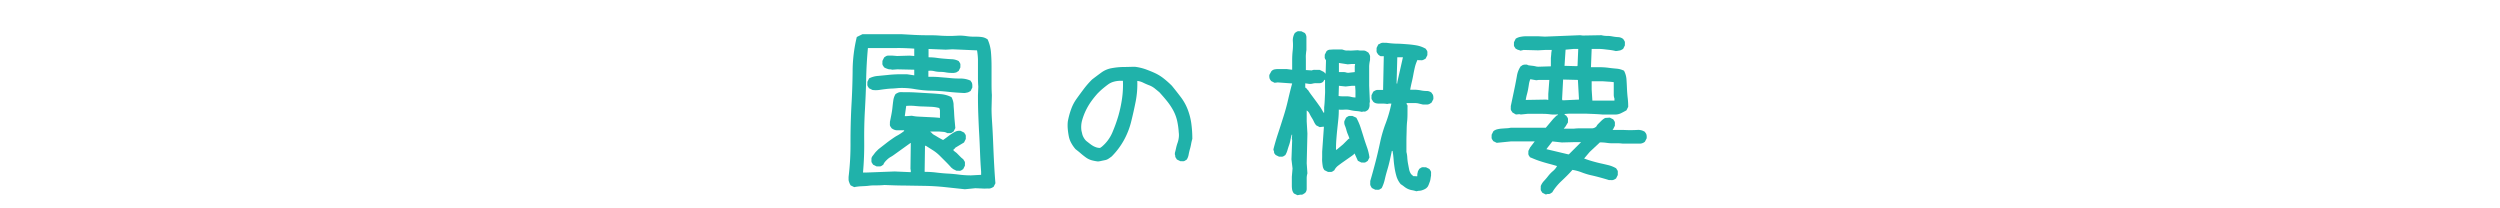
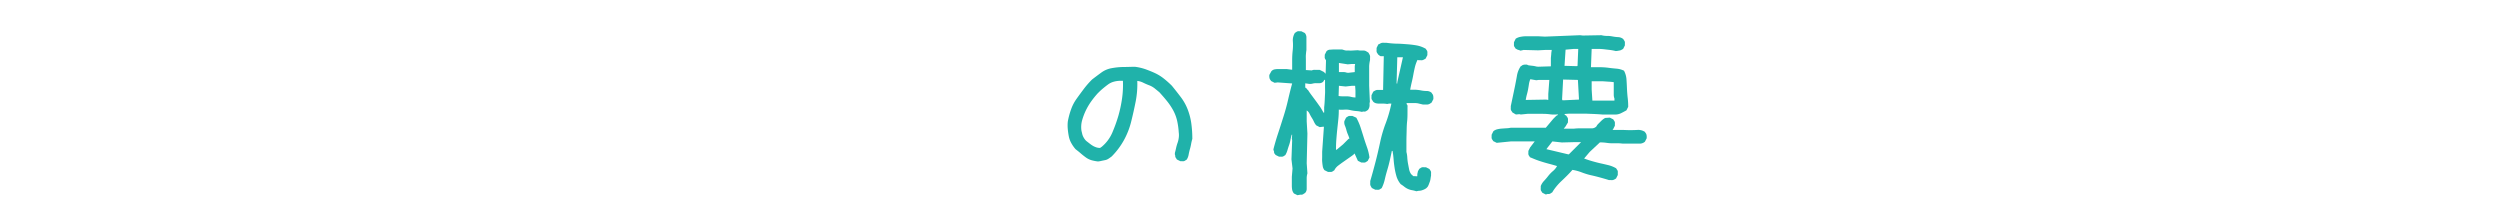
<svg xmlns="http://www.w3.org/2000/svg" id="レイヤー_1" data-name="レイヤー 1" viewBox="0 0 600 50">
  <defs>
    <style>.cls-1{fill:none;}.cls-2{fill:#20b2aa;}</style>
  </defs>
  <rect class="cls-1" width="600" height="50" />
-   <path class="cls-2" d="M571.58,534.42l-4.76-.51c-1.61-.17-3.22-.27-4.85-.3l-4.86-.08c-1.6,0-3.22-.07-4.85-.13-.62.06-1.23.09-1.85.09s-1.23,0-1.82.08-1.19.1-1.81.13a12.25,12.25,0,0,0-1.77.21l-.85-.42a3.13,3.13,0,0,1-.25-.47c-.06-.14-.11-.29-.17-.46a1.63,1.63,0,0,1-.08-.55v-.55a64.65,64.65,0,0,0,.46-8.39q0-4.26.21-8.48c.17-2.81.27-5.63.3-8.44a35.29,35.29,0,0,1,1-8.27l1.35-.67h9.45l3,.17c1,.05,2,.08,3,.08s2,0,3,.08,2,.09,3,.09l1.86-.09a12.14,12.14,0,0,1,1.69.13,11.16,11.16,0,0,0,1.77.13c.62,0,1.21,0,1.77.08a3,3,0,0,1,1.52.59,9.43,9.43,0,0,1,.8,3.17c.09,1.09.13,2.22.13,3.37v3.42c0,1.12,0,2.25.08,3.37l-.08,3.29c0,1.52.12,3,.21,4.52s.15,3,.21,4.47.13,3,.21,4.47.18,3,.3,4.43l-.43.85a3.5,3.5,0,0,1-.54.29,1.53,1.53,0,0,1-.64.13,5,5,0,0,0-.67,0,5.17,5.17,0,0,1-.68,0l-1.85-.08Zm3.89-3.46v-.76c-.12-1.52-.2-3-.26-4.56s-.12-3-.21-4.56-.15-3.05-.21-4.59-.08-3.08-.08-4.6l.08-2.11c-.06-.73-.08-1.46-.08-2.2v-2.19c0-.73,0-1.46,0-2.19a15.68,15.68,0,0,0-.22-2.11l-5.9-.26-1.61.09-4.13-.17v2a14.52,14.52,0,0,1,1.86.12c.61.09,1.23.16,1.85.21s1.24.1,1.86.13a3.84,3.84,0,0,1,1.69.46,1.36,1.36,0,0,0,.21.34,1,1,0,0,1,.17.38,2.9,2.9,0,0,1,0,.38v.42l-.42.85a1.36,1.36,0,0,0-.34.21,1,1,0,0,1-.38.17l-.42.08a2.29,2.29,0,0,1-.47,0,8.19,8.19,0,0,1-1.43-.12,7.12,7.12,0,0,0-1.39-.13,5.9,5.9,0,0,1-1.4-.17,4,4,0,0,0-1.43-.08v1.43c.9,0,1.77,0,2.62.08s1.68.13,2.53.22,1.7.12,2.57.12a5.69,5.69,0,0,1,2.41.51,1.85,1.85,0,0,0,.21.34.86.86,0,0,1,.16.38,1.81,1.81,0,0,1,.05.38V510l-.42.84-.38.21a1.33,1.33,0,0,1-.47.17l-.46.09a3.3,3.3,0,0,1-.47,0q-1.93-.09-3.84-.3c-1.26-.14-2.56-.22-3.88-.25a27,27,0,0,1-3.92-.38,17.47,17.47,0,0,0-3.88-.25c-.51.05-1,.1-1.56.12s-1.06.07-1.56.13-1,.13-1.52.21a6.13,6.13,0,0,1-1.61,0l-.84-.42c-.06-.11-.13-.22-.21-.34a1,1,0,0,1-.17-.38,1.76,1.76,0,0,1,0-.38v-.42l.42-.84a5.56,5.56,0,0,1,2.15-.59L553,507c.79-.09,1.58-.14,2.37-.17s1.57,0,2.36,0l1.69.25v-1.35l-4.05-.09-1.27.09a1.52,1.52,0,0,0-.51-.09,1.45,1.45,0,0,1-.5-.08l-.47-.17a3.08,3.08,0,0,1-.46-.25,3.13,3.13,0,0,0-.21-.34.87.87,0,0,1-.17-.38,1.82,1.82,0,0,1,0-.38v-.42l.42-.84c.17-.12.32-.22.46-.3a1,1,0,0,1,.47-.13h1.09l1.1.09,3-.09,1.1.09v-1.77c-.91-.06-1.82-.1-2.75-.13s-1.85,0-2.78,0H548.3c-.23,2.47-.37,4.95-.42,7.42s-.16,5-.3,7.47-.2,5-.17,7.51a74.39,74.39,0,0,1-.29,7.47h.76l6.83-.26,3.88.17v-.34l-.08-.5.08-6.16h-.08l-4,2.87a6.76,6.76,0,0,1-.72.46,4.3,4.3,0,0,0-.72.51,7.49,7.49,0,0,0-.63.63,2.58,2.58,0,0,0-.46.76,2.39,2.39,0,0,0-.34.21.87.87,0,0,1-.38.17,2,2,0,0,1-.42,0h-.47l-.84-.42c-.06-.11-.13-.22-.21-.34a.87.87,0,0,1-.17-.38,1.76,1.76,0,0,1,0-.38V527a1.42,1.42,0,0,1,.29-.59c.14-.17.28-.35.42-.55a4.88,4.88,0,0,1,.47-.55l.5-.5,1.52-1.18c.51-.4,1-.78,1.52-1.14s1-.71,1.56-1a12.17,12.17,0,0,0,1.56-1.05v-.17h-1.6a2.06,2.06,0,0,1-.76-.13,2.54,2.54,0,0,1-.67-.38,3,3,0,0,0-.21-.33.77.77,0,0,1-.17-.38,1.89,1.89,0,0,1,0-.38v-.42c.12-.57.23-1.13.34-1.69s.2-1.13.26-1.69.12-1.14.21-1.73a3.91,3.91,0,0,1,.54-1.56,4.4,4.4,0,0,1,.51-.29,1.56,1.56,0,0,1,.59-.17,5,5,0,0,1,.63,0h.64q1.35,0,2.82.09l2.87.17q1.39.07,2.79.21a7,7,0,0,1,2.57.72,4.23,4.23,0,0,1,.51,1.68c0,.62.09,1.27.12,1.94s.07,1.33.13,1.94.11,1.24.17,1.86l-.42.84a1.79,1.79,0,0,0-.34.22.86.86,0,0,1-.38.16,1.89,1.89,0,0,1-.38,0h-.42a2.13,2.13,0,0,0-.93-.3l-1-.08c-.34,0-.69,0-1.06,0h-1.05v.09l.25.17a2.09,2.09,0,0,0,.63.55q.39.21.72.42c.23.14.46.28.72.42s.49.27.72.38c.33-.23.66-.46,1-.72s.63-.49,1-.72a7.66,7.66,0,0,1,1-.59,2.25,2.25,0,0,1,1.22-.16l.85.42a1.52,1.52,0,0,0,.21.33,1.08,1.08,0,0,1,.17.38,3.08,3.08,0,0,1,0,.38v.43l-.42.84-2.11,1.27-.09.16-.33.26v.25l.76.59,1.09,1.1.51.42a2.09,2.09,0,0,0,.21.34,1,1,0,0,1,.17.38,1.82,1.82,0,0,1,0,.38v.42l-.42.84a3.13,3.13,0,0,0-.34.21.87.87,0,0,1-.38.17,2,2,0,0,1-.42,0h-.46l-1-.5v-.17h-.17c-.45-.51-.91-1-1.39-1.48l-1.43-1.43a10,10,0,0,0-1.56-1.27L562.22,524H562l-.09,6.24a23,23,0,0,1,2.79.17c.9.11,1.82.2,2.78.25s1.88.14,2.79.26a22.68,22.68,0,0,0,2.78.17Zm-9.88-13.67v-1.86l-.16-.5a8.82,8.82,0,0,0-1.94-.3l-2-.08c-.67,0-1.35-.07-2-.13a11.47,11.47,0,0,0-2,0l-.34,2.45h.42l1.27-.09a9.4,9.4,0,0,0,1.69.21l1.77.09,1.69.08C564.47,517.19,565,517.23,565.59,517.29Z" transform="translate(-340 -489)" />
  <path class="cls-2" d="M603.51,527.75a10.42,10.42,0,0,1-1.52-.29,4.5,4.5,0,0,1-1.39-.68c-.42-.31-.84-.63-1.26-1s-.83-.68-1.23-1a8.31,8.31,0,0,1-1-1.44,5.41,5.41,0,0,1-.59-1.6,16,16,0,0,1-.25-1.73,9.12,9.12,0,0,1,0-1.81,17.63,17.63,0,0,1,.76-2.87,10,10,0,0,1,1.35-2.62c.56-.79,1.14-1.57,1.73-2.36a21,21,0,0,1,2-2.28c.73-.56,1.46-1.11,2.19-1.64a5.91,5.91,0,0,1,2.45-1.06,16.9,16.9,0,0,1,2.78-.29c1,0,1.92-.05,2.87-.05a12.32,12.32,0,0,1,2.53.59c.79.29,1.55.59,2.28.93a10.68,10.68,0,0,1,2.11,1.31,22.62,22.62,0,0,1,1.94,1.73c.73.9,1.45,1.81,2.15,2.74a12,12,0,0,1,1.69,3.08,15,15,0,0,1,.84,3.42,27.07,27.07,0,0,1,.22,3.5,10.77,10.77,0,0,0-.3,1.27,10.59,10.59,0,0,1-.3,1.26c-.11.4-.21.82-.29,1.27a3.17,3.17,0,0,1-.46,1.18,2.39,2.39,0,0,0-.34.21,1,1,0,0,1-.38.17,1.82,1.82,0,0,1-.38,0h-.42l-.85-.42a1.57,1.57,0,0,0-.21-.34,1,1,0,0,1-.17-.38c0-.14,0-.28-.08-.42a2.25,2.25,0,0,1,0-.46c.11-.4.21-.79.29-1.19a11.11,11.11,0,0,1,.34-1.18,5.56,5.56,0,0,0,.29-1.22,4.79,4.79,0,0,0,0-1.31,17.87,17.87,0,0,0-.37-2.7,10,10,0,0,0-.93-2.53,15.07,15.07,0,0,0-1.52-2.28c-.59-.73-1.2-1.43-1.82-2.11-.39-.33-.8-.66-1.22-1a5.09,5.09,0,0,0-1.31-.71c-.45-.17-.9-.37-1.35-.59a4.23,4.23,0,0,0-1.43-.43,22,22,0,0,1-.38,4.9c-.31,1.57-.66,3.16-1.06,4.76a18.29,18.29,0,0,1-1.77,4.56,17.45,17.45,0,0,1-2.95,3.92c-.23.17-.46.34-.72.51a2.23,2.23,0,0,1-.76.34l-.84.17A5.65,5.65,0,0,1,603.51,527.75Zm.93-3.54a9.1,9.1,0,0,0,2.53-3.42,36.08,36.08,0,0,0,1.44-4,30.75,30.75,0,0,0,.88-4.13,23.11,23.11,0,0,0,.21-4.27h-.59a6,6,0,0,0-1.6.22,4.17,4.17,0,0,0-1.39.67c-.42.31-.85.65-1.27,1s-.83.75-1.22,1.14a22.07,22.07,0,0,0-1.56,1.94,15.38,15.38,0,0,0-1.27,2.15,14.9,14.9,0,0,0-.88,2.32,6.12,6.12,0,0,0-.17,2.54c.05.22.11.46.17.71a2.79,2.79,0,0,0,.25.72,3.9,3.9,0,0,0,.38.63,2.39,2.39,0,0,0,.55.55l.71.55a6.31,6.31,0,0,0,.76.51,4.49,4.49,0,0,0,.76.33,2.69,2.69,0,0,0,.89.13Z" transform="translate(-340 -489)" />
  <path class="cls-2" d="M651.39,535.85l-.85-.42a2.08,2.08,0,0,1-.42-.89,6,6,0,0,1-.08-1v-2.11l.17-2-.26-2.2.17-4.55-.08-.42.08-.93H650c-.11.39-.21.81-.29,1.26a9,9,0,0,1-.34,1.27c-.14.39-.27.79-.38,1.18a5,5,0,0,1-.51,1.18l-.33.21a.93.93,0,0,1-.38.17,1.82,1.82,0,0,1-.38,0h-.42l-.85-.42a.86.86,0,0,0-.21-.29.49.49,0,0,1-.13-.34.79.79,0,0,0-.08-.38.71.71,0,0,1-.08-.34c.33-1.29.71-2.59,1.14-3.88s.84-2.6,1.26-3.92.79-2.65,1.1-4,.63-2.66,1-4l-3.46-.25-.76.09-.84-.43a2.1,2.1,0,0,0-.22-.33.91.91,0,0,1-.16-.38,1.89,1.89,0,0,1-.05-.38V507l.51-.92a1.46,1.46,0,0,1,.76-.43,5.28,5.28,0,0,1,.93-.08h1.94l1.35.17v-2.28a20.93,20.93,0,0,1,.12-2.28,11.82,11.82,0,0,0,.05-2.23,3.3,3.3,0,0,1,.5-2.07,2.39,2.39,0,0,0,.34-.21.87.87,0,0,1,.38-.17,1.82,1.82,0,0,1,.38,0h.42l.85.42a1.73,1.73,0,0,1,.38.93c0,.33,0,.69,0,1.05V501c-.06.4-.1.79-.13,1.19s0,.78,0,1.18v2.44l1.43.09a1.6,1.6,0,0,1,.42-.13,2.71,2.71,0,0,1,.47,0h1l1,.5.42.43.09-3.21a2.48,2.48,0,0,0-.17-.29,1,1,0,0,1-.13-.3,1.48,1.48,0,0,1,0-.38v-.38l.42-.84a1.26,1.26,0,0,1,.8-.38c.31,0,.64-.05,1-.05h1.94l.55.17a2.06,2.06,0,0,0,.59.09,3.81,3.81,0,0,1,.59,0,4.31,4.31,0,0,0,.64,0l1.43-.08a2.63,2.63,0,0,0,.68.08h.67a1.24,1.24,0,0,1,.63.17c.2.11.38.23.55.34l.21.38a1.24,1.24,0,0,1,.17.42,2.25,2.25,0,0,1,0,.46v.51a8.11,8.11,0,0,0-.21,1.48c0,.53,0,1.05,0,1.56v3.12l.17,3.88a1.51,1.51,0,0,0-.08.51,2.83,2.83,0,0,1,0,.5,2.15,2.15,0,0,1-.12.47,2.48,2.48,0,0,1-.26.46l-.33.21a1,1,0,0,1-.34.17,1.48,1.48,0,0,1-.38,0,.79.79,0,0,0-.38.09,7.89,7.89,0,0,0-1.35-.21,8.84,8.84,0,0,1-1.39-.21,4.69,4.69,0,0,0-1.44-.13,8,8,0,0,1-1.39,0,21.31,21.31,0,0,1-.13,2.49c-.08.76-.16,1.54-.25,2.36s-.15,1.6-.21,2.36-.08,1.56-.08,2.41h.16l1.52-1.27.34-.34,1-1h.17v-.17c-.11-.34-.24-.67-.38-1a7,7,0,0,1-.33-1,8.13,8.13,0,0,0-.34-1,2,2,0,0,1-.13-1.09l.42-.85a1.57,1.57,0,0,0,.34-.21,1,1,0,0,1,.38-.17,2.9,2.9,0,0,1,.38,0h.42l.93.42a13.82,13.82,0,0,1,1,2.28c.25.79.51,1.59.76,2.41s.52,1.61.8,2.4a11.84,11.84,0,0,1,.59,2.45l-.42.84a3.13,3.13,0,0,0-.34.21.87.87,0,0,1-.38.17,1.82,1.82,0,0,1-.38,0h-.42l-.84-.42-.76-1.69h-.17V526l-.42.34-1.14.8-1.14.8c-.4.28-.77.56-1.14.84a3.13,3.13,0,0,0-.89,1.1,3,3,0,0,0-.33.21.93.93,0,0,1-.38.17,1.82,1.82,0,0,1-.38,0h-.42l-.85-.42a2.07,2.07,0,0,1-.42-1c-.06-.37-.1-.73-.13-1.1s0-.74,0-1.14v-1.18l.42-6h-.25l-.76.09-.84-.43a3.91,3.91,0,0,1-.55-.88,7.13,7.13,0,0,0-.51-.93,10.14,10.14,0,0,1-.55-1,1.79,1.79,0,0,0-.67-.76v2.62l.17,2.95-.17,7.09.17,2.44a4.06,4.06,0,0,0-.17,1.18v2.49a1.43,1.43,0,0,1-.42,1.06,1.73,1.73,0,0,0-.34.21,1,1,0,0,1-.38.17,1.82,1.82,0,0,1-.38,0ZM657.8,516v-1.26c.06-.51.1-1,.13-1.61s.05-1.11.08-1.64,0-1.08,0-1.65v-1.68h-.17l-.25.42a1.28,1.28,0,0,1-.8.38c-.31,0-.62,0-.93,0a3.31,3.31,0,0,0-.93.13,2.42,2.42,0,0,1-1,0l-.67-.09v1l.42.33v.17h.17q.42.67.93,1.35l1,1.35c.34.45.66.92,1,1.39s.6,1,.89,1.48Zm7.51-3.63v-1.6l-.08-1.18h-.76l-1.52.17-1.61-.17-.08,2.45a6.87,6.87,0,0,0,1,.08h1a4,4,0,0,1,1,.13A4.29,4.29,0,0,0,665.31,512.39Zm-.17-6.07v-1.44l.09-.5h-.85l-.93.08-2.11-.33v2.19h1.14a1.92,1.92,0,0,1,.55.08,1.78,1.78,0,0,0,.59.09Zm14.77,28.6a7.58,7.58,0,0,0-1-.25,4.19,4.19,0,0,1-1-.3,4.25,4.25,0,0,1-.88-.54,7.37,7.37,0,0,0-.85-.6,5.4,5.4,0,0,1-1-1.81,16.07,16.07,0,0,1-.46-2c-.11-.71-.2-1.41-.25-2.11s-.14-1.4-.26-2.07h-.17c-.16.79-.33,1.56-.5,2.32s-.37,1.5-.59,2.24-.42,1.47-.59,2.23a9.14,9.14,0,0,1-.76,2.15,3.13,3.13,0,0,0-.34.21.87.87,0,0,1-.38.17,1.82,1.82,0,0,1-.38,0h-.42l-.84-.42c-.06-.11-.13-.24-.22-.38a1.21,1.21,0,0,1-.16-.42,2,2,0,0,1,0-.42v-.46c.45-1.52.87-3.06,1.27-4.6s.76-3.11,1.1-4.69a30.23,30.23,0,0,1,1.35-4.59,31.78,31.78,0,0,0,1.35-4.69h-.59l-.43.09a4.17,4.17,0,0,0-.88-.09h-.93a3.63,3.63,0,0,1-.84-.08,1.49,1.49,0,0,1-.72-.42,2.39,2.39,0,0,0-.21-.34.87.87,0,0,1-.17-.38,1.82,1.82,0,0,1,0-.38v-.42l.42-.85a5.32,5.32,0,0,1,.5-.29,1.25,1.25,0,0,1,.59-.13h1.27l.17-8.1h-.38a1.48,1.48,0,0,1-.38,0,.65.65,0,0,1-.3-.17,1.27,1.27,0,0,0-.29-.21c-.06-.11-.13-.22-.21-.34a.87.87,0,0,1-.17-.38,2,2,0,0,1,0-.42v-.46l.42-.85a1.75,1.75,0,0,0,.46-.21,1.47,1.47,0,0,1,.47-.17,4.38,4.38,0,0,1,.5,0h.51a21.18,21.18,0,0,0,2.4.21c.82,0,1.64.07,2.45.13a23.67,23.67,0,0,1,2.41.29,6.8,6.8,0,0,1,2.19.81,3,3,0,0,0,.21.33.93.93,0,0,1,.17.38,1.82,1.82,0,0,1,0,.38v.43l-.42.84-.38.21a1.48,1.48,0,0,1-.42.17,2,2,0,0,1-.42,0h-.47l-.25-.08a8,8,0,0,0-.63,1.73c-.14.59-.27,1.19-.38,1.81s-.24,1.22-.38,1.81-.27,1.2-.38,1.82c.45,0,.9,0,1.35,0a9.38,9.38,0,0,1,1.31.17,6.9,6.9,0,0,0,1.3.13,1.78,1.78,0,0,1,1.18.42,2.1,2.1,0,0,0,.22.33.91.91,0,0,1,.16.38,2,2,0,0,1,.05.38v.43l-.43.84-.46.3a1.28,1.28,0,0,1-.51.16,3.61,3.61,0,0,1-.54,0h-.6l-.88-.21a3.44,3.44,0,0,0-1-.13h-2v.25a.64.64,0,0,1,.21.34,1.46,1.46,0,0,1,0,.38v.89c0,.9,0,1.74-.09,2.53s-.1,1.59-.12,2.4-.05,1.63-.05,2.45v2.49a6.39,6.39,0,0,1,.21,1.39,12.28,12.28,0,0,0,.17,1.39c.09.45.17.9.26,1.35a3,3,0,0,0,.55,1.27.76.76,0,0,1,.29.25.41.41,0,0,0,.34.17,1.53,1.53,0,0,1,.38,0,1.66,1.66,0,0,0,.42,0,2.19,2.19,0,0,1,0-.46c0-.14.06-.3.09-.46a1.11,1.11,0,0,1,.17-.47l.21-.38a2,2,0,0,0,.33-.21,1.08,1.08,0,0,1,.38-.17,2,2,0,0,1,.42,0h.47l.84.42a3.13,3.13,0,0,0,.21.34.87.87,0,0,1,.17.38,2,2,0,0,1,0,.42v.46q-.07.35-.12.72a3.44,3.44,0,0,1-.17.72l-.25.67a3,3,0,0,1-.3.59l-.34.34a4.1,4.1,0,0,1-.55.3,5.89,5.89,0,0,1-.59.21,2.47,2.47,0,0,1-.63.08ZM675.35,509v-.25l1.35-6h-1.35l-.17,6.24.09.08Z" transform="translate(-340 -489)" />
  <path class="cls-2" d="M711,535.68l-.84-.42a3.13,3.13,0,0,0-.21-.34.77.77,0,0,1-.17-.38,2,2,0,0,1,0-.42v-.46a3.8,3.8,0,0,1,.81-1.27c.36-.39.7-.79,1-1.18a8.36,8.36,0,0,1,1.1-1.14,4,4,0,0,0,1-1.22c-.57-.17-1.12-.33-1.65-.47s-1.08-.29-1.64-.46-1.12-.35-1.65-.55-1-.41-1.56-.63a3.13,3.13,0,0,0-.21-.34.87.87,0,0,1-.17-.38,1.82,1.82,0,0,1,0-.38v-.42l.42-.84,1.1-1.44h-5.74l-3.38.34-.84-.42a2.39,2.39,0,0,0-.21-.34.87.87,0,0,1-.17-.38,1.82,1.82,0,0,1,0-.38v-.42l.42-.85a2.39,2.39,0,0,1,.93-.46,6.92,6.92,0,0,1,1.09-.17l1.14-.08c.37,0,.72-.07,1.06-.13H711l1.77-2.11.76-.76.34-.17v-.17a7.37,7.37,0,0,1-1.82,0,13.16,13.16,0,0,0-1.77-.12H706.6l-1.6.16-.34-.08-.84.08-.85-.5a1.57,1.57,0,0,0-.21-.34,1,1,0,0,1-.17-.38,2.9,2.9,0,0,1,0-.38v-.42c.17-.79.34-1.59.51-2.41l.51-2.44c.16-.82.32-1.63.46-2.45a5.67,5.67,0,0,1,.89-2.24,1.52,1.52,0,0,0,.33-.21.86.86,0,0,1,.38-.16,1.89,1.89,0,0,1,.38-.05h.42a1.25,1.25,0,0,0,.64.21l.76.09a5.41,5.41,0,0,1,.67.12,2.53,2.53,0,0,0,.72.09l2.95-.09v-1c0-.33,0-.66,0-1l.09-.93c0-.3.07-.63.12-1h-1.6l-1.69.09-3.46-.09-.75.17a2.65,2.65,0,0,0-.3-.12l-.3-.09a.86.86,0,0,1-.29-.13,2.72,2.72,0,0,0-.3-.16,1.36,1.36,0,0,0-.21-.34,1,1,0,0,1-.17-.38,2.9,2.9,0,0,1,0-.38v-.42l.42-.85a3.15,3.15,0,0,1,1.19-.46,7.51,7.51,0,0,1,1.34-.13h2.79l1.69.09,8.43-.34.68.08,4.47-.08a4.83,4.83,0,0,0,1.31.17,6.44,6.44,0,0,1,1.35.13,9.25,9.25,0,0,0,1.35.16,2.06,2.06,0,0,1,1.22.47c.06.11.13.22.21.34a.83.83,0,0,1,.17.38,1.73,1.73,0,0,1,0,.37v.43l-.42.84-.38.21a1.21,1.21,0,0,1-.46.17l-.46.08a2.34,2.34,0,0,1-.47.05,12.2,12.2,0,0,0-1.39-.26l-1.44-.17a13.55,13.55,0,0,0-1.43-.08H722l-.17,4.39h2.07a16.66,16.66,0,0,1,2,.12c.64.09,1.3.16,2,.22a5,5,0,0,1,1.86.5,5.19,5.19,0,0,1,.59,2c.05.73.09,1.47.12,2.23s.09,1.51.17,2.24a17.87,17.87,0,0,1,.13,2.19l-.42.85c-.4.22-.82.45-1.27.67a3.1,3.1,0,0,1-1.43.34h-3c-.68-.06-1.35-.1-2-.13l-2-.08c-.68,0-1.37,0-2.07,0h-2.07l-1,.08v.17l.42.25a3.13,3.13,0,0,0,.21.34.77.77,0,0,1,.17.38,2,2,0,0,1,0,.42v.46l-.6,1-.42.5h2.45a12.52,12.52,0,0,1,1.39-.08h1.39c.45,0,.92,0,1.4,0a1.55,1.55,0,0,0,1.22-.46,2.1,2.1,0,0,1,.42-.59l.55-.55c.2-.2.38-.37.55-.51a3.33,3.33,0,0,1,.59-.38l1.1-.08.84.42a3.13,3.13,0,0,0,.21.34.87.87,0,0,1,.17.38,1.76,1.76,0,0,1,0,.38v.42l-.42.84h-.08v.17c.67,0,1.33,0,2,0s1.29.05,1.94.05,1.31,0,2-.05a2.91,2.91,0,0,1,1.77.47,2.1,2.1,0,0,0,.22.33,1.06,1.06,0,0,1,.16.38,2,2,0,0,1,.05.38v.43l-.43.84a1.92,1.92,0,0,1-1.18.46c-.45,0-.9,0-1.35,0h-2.78a10.58,10.58,0,0,0-1.39-.09c-.48,0-1,0-1.4,0s-.9-.07-1.35-.13a12.22,12.22,0,0,0-1.35-.08l-2.44,2.28-.85,1-.5.59q.93.35,1.89.63t1.95.51c.64.14,1.3.29,2,.46a7.27,7.27,0,0,1,1.86.76,1.36,1.36,0,0,0,.21.34,1,1,0,0,1,.17.38,2.9,2.9,0,0,1,0,.38V531l-.42.84-.38.22a1.34,1.34,0,0,1-.43.16,2,2,0,0,1-.42,0h-.46c-.73-.23-1.47-.44-2.2-.64s-1.46-.38-2.19-.54a16.7,16.7,0,0,1-2.19-.68,10.73,10.73,0,0,0-2.2-.59q-.58.67-1.26,1.35c-.45.45-.9.89-1.35,1.31a13.66,13.66,0,0,0-1.23,1.31c-.36.44-.71.92-1,1.43a3.13,3.13,0,0,0-.34.21.87.87,0,0,1-.38.17,1.82,1.82,0,0,1-.38,0Zm.59-22.7v-1.43l.25-3.37H709.3l-.59.08-1.43-.25a4.71,4.71,0,0,0-.34,1.22c-.06.42-.13.84-.21,1.27s-.18.84-.3,1.26a12,12,0,0,0-.25,1.22h.25l4.64-.08Zm5,13,2.7-2.7h.08v-.17h-1.52l-3,.08-2.28-.25-1.18,1.52-.25.34,5.31,1.26Zm2.36-13.08v-.17l-.25-4.55-3.55-.09-.25,4.73.09.25h.25Zm-.34-8.1.17-4.05h-1.18l-1.86.17-.25,3.88,3,.08Zm8.86,8.35v-.5a2.52,2.52,0,0,1-.17-.93c0-.34,0-.68,0-1s0-.68,0-1v-1c-.39-.05-.82-.1-1.27-.12l-1.3-.09c-.43,0-.86,0-1.31,0H722v1.94l.17,2.7Z" transform="translate(-340 -489)" />
</svg>